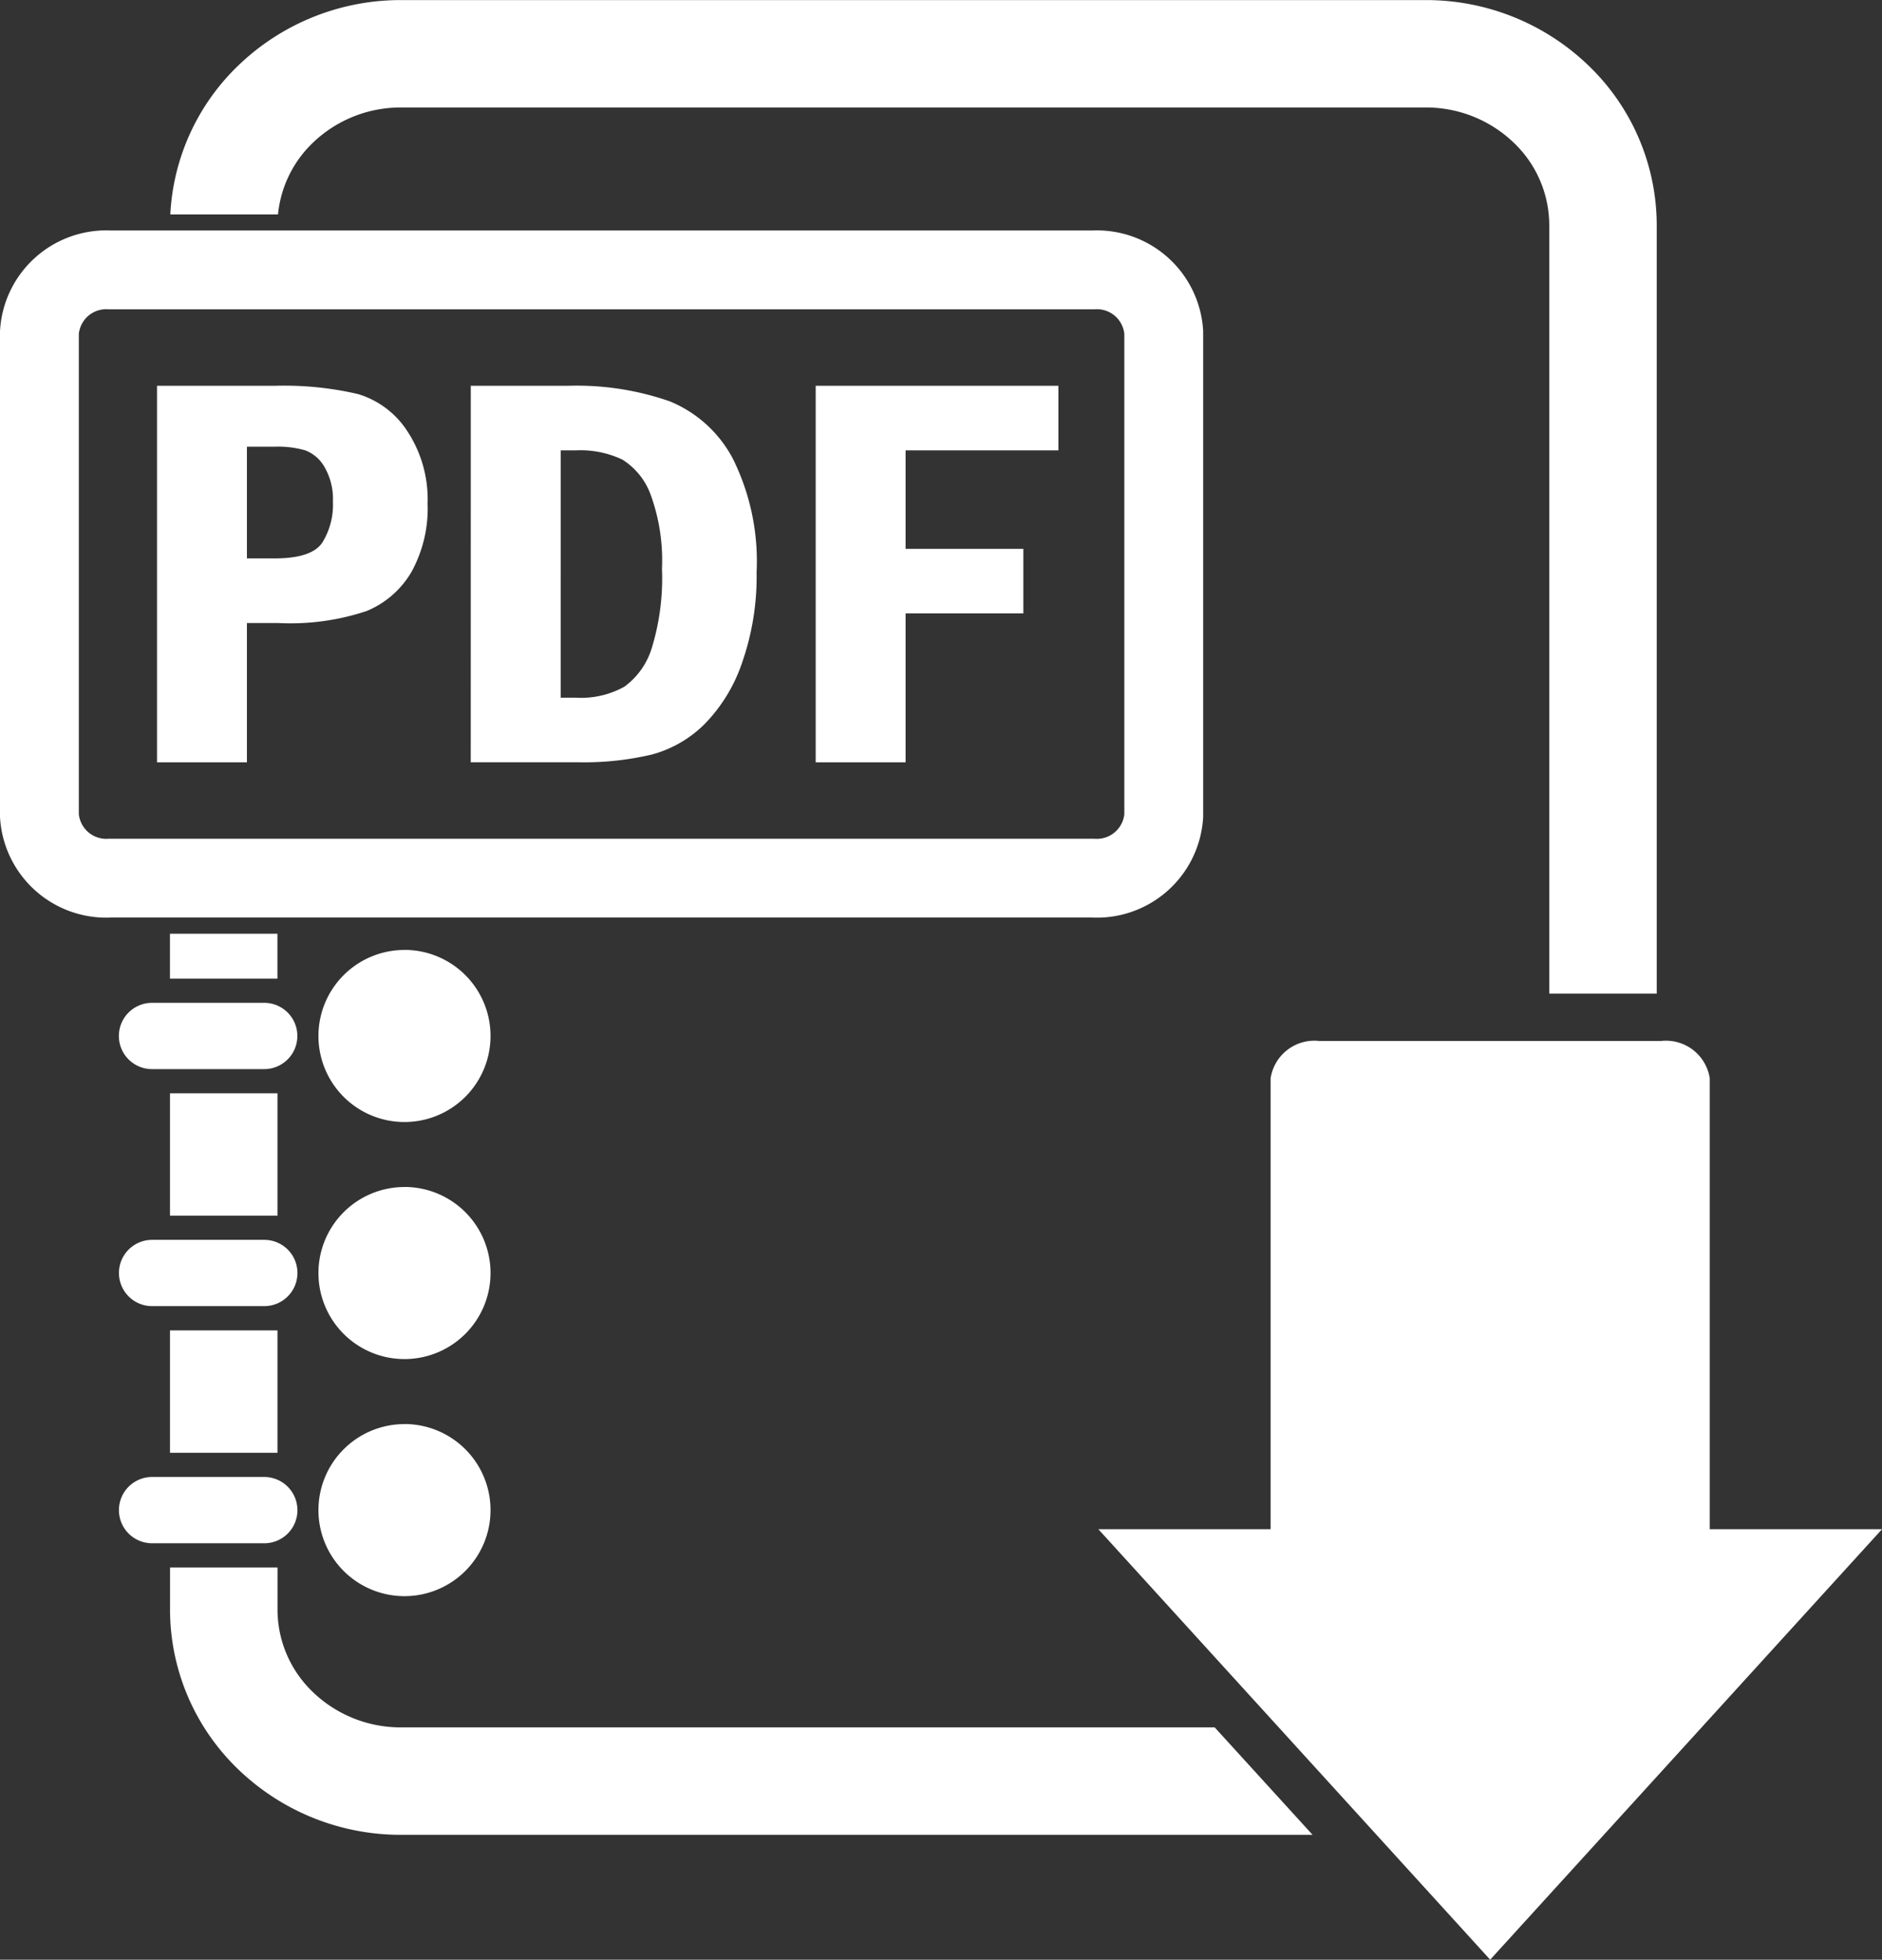
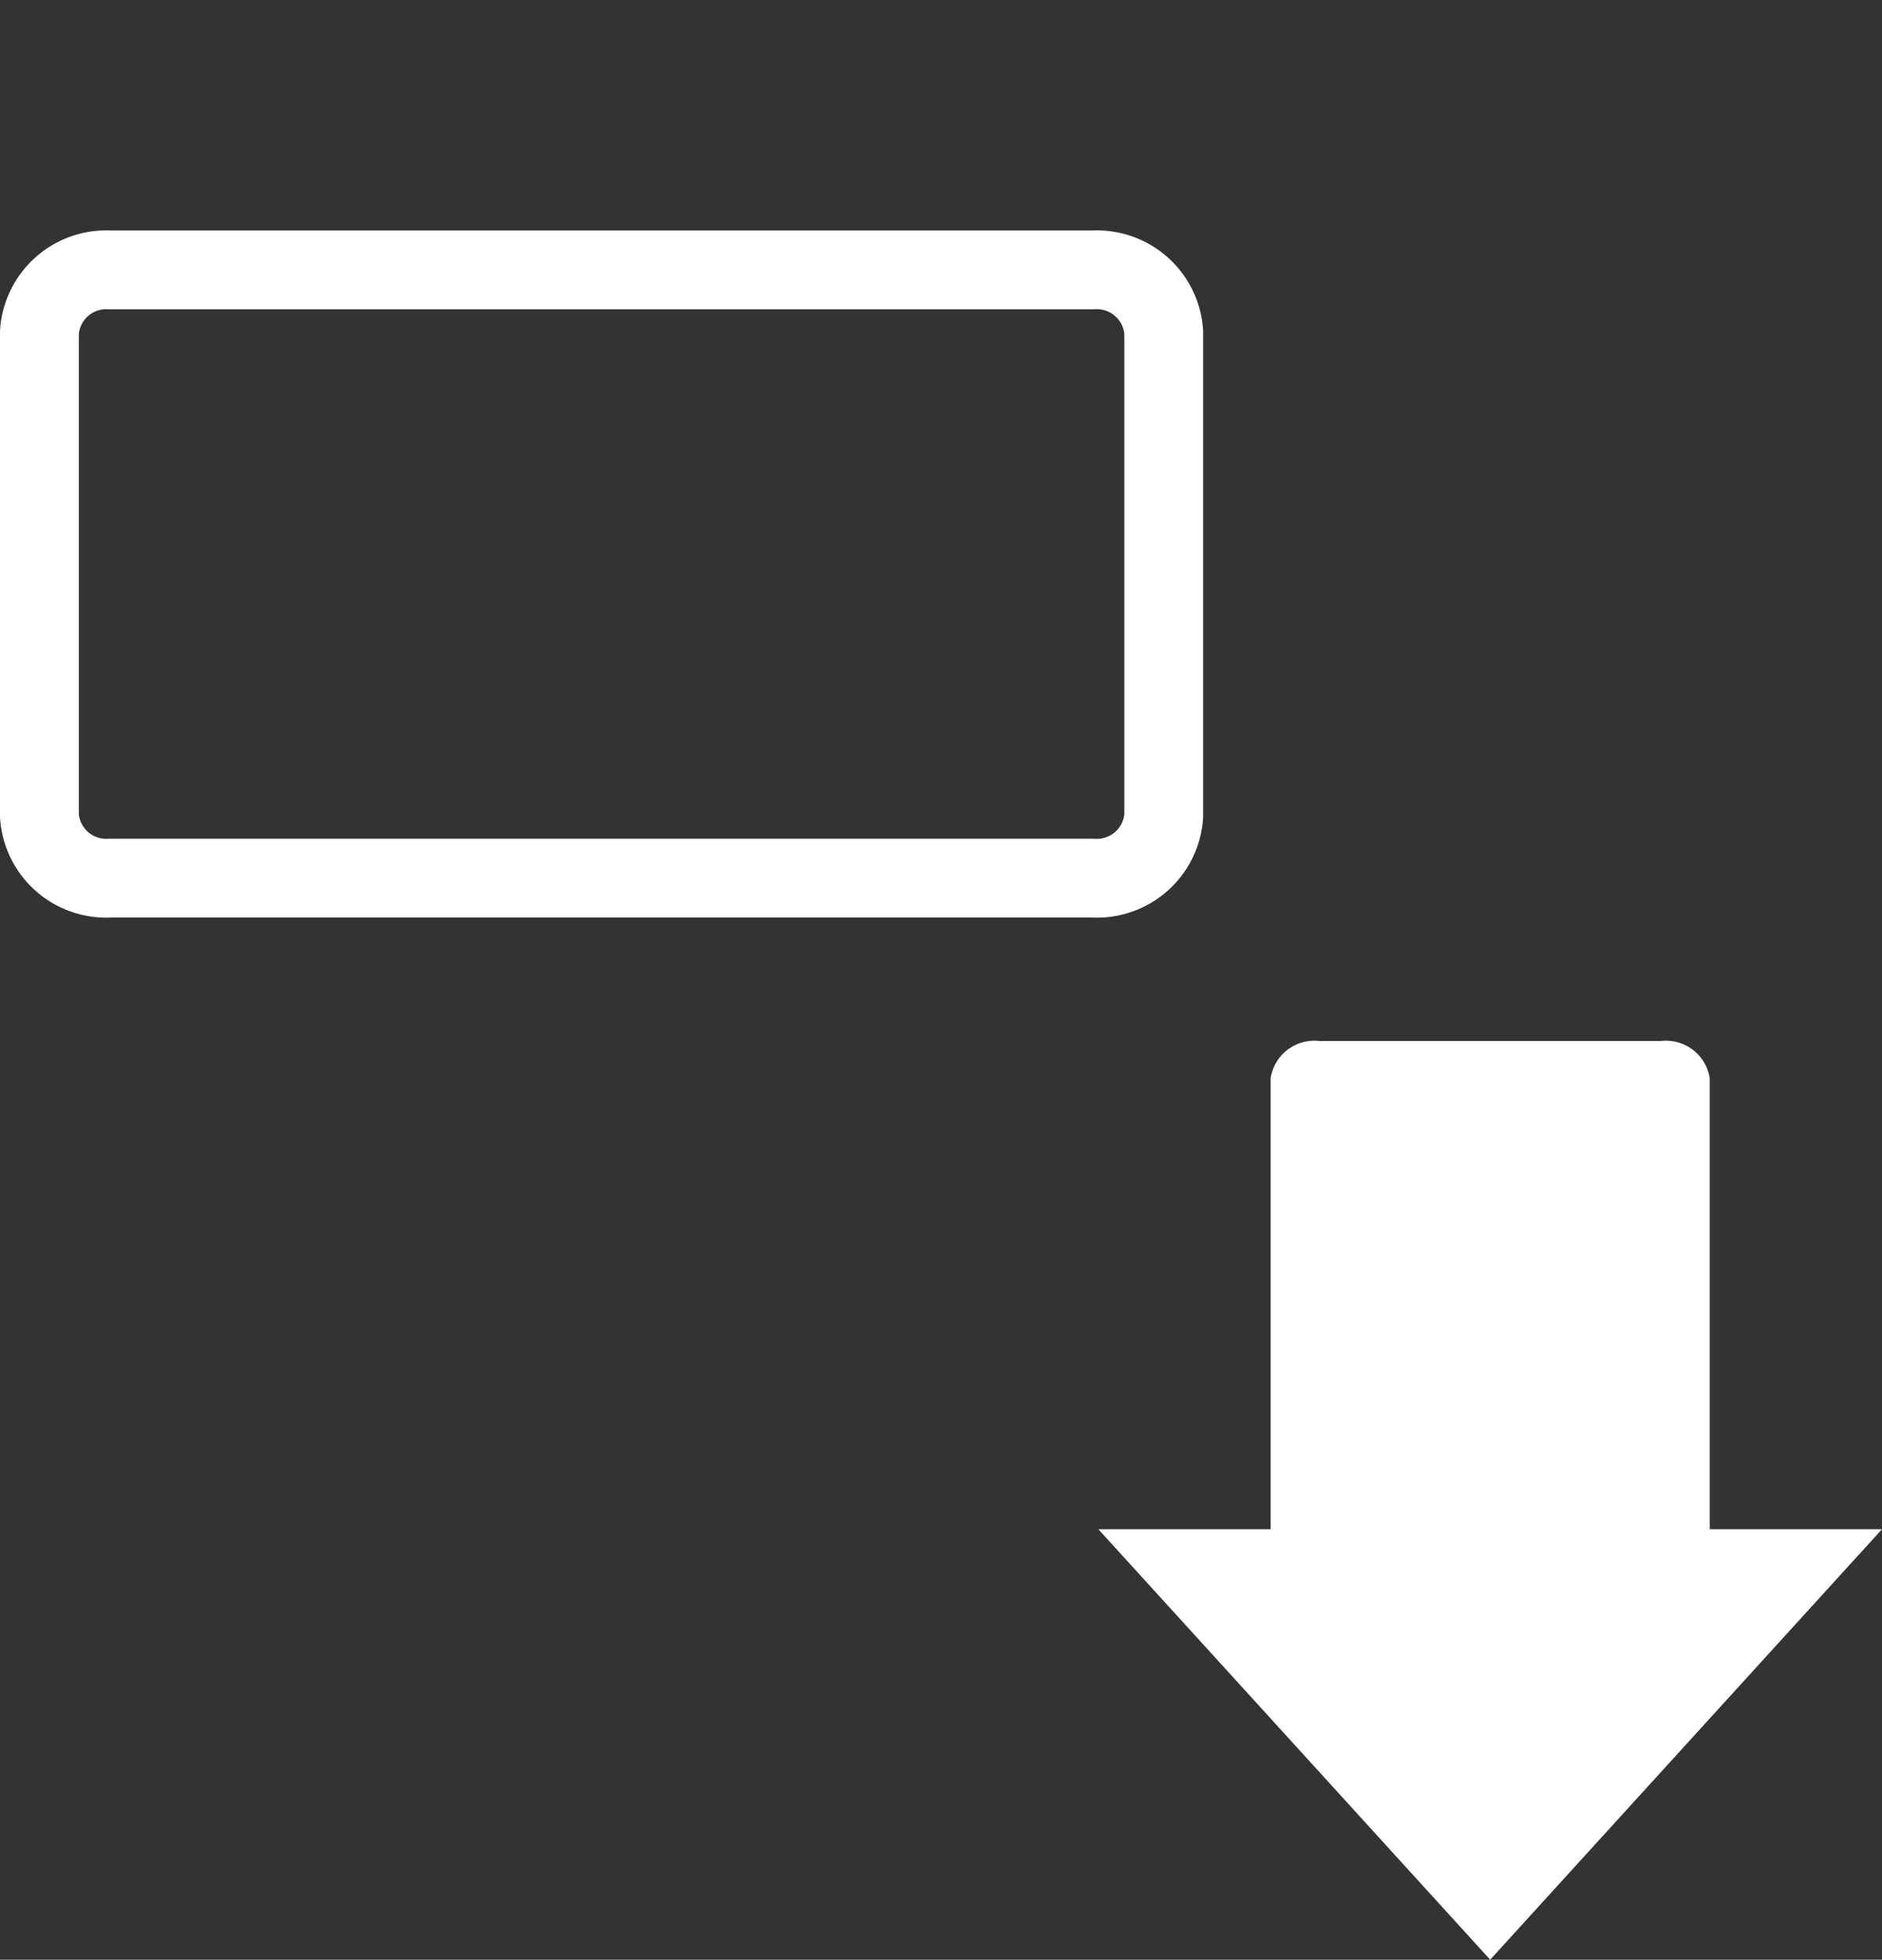
<svg xmlns="http://www.w3.org/2000/svg" width="95.5" height="99.457" viewBox="0 0 95.5 99.457">
  <rect x="0" y="0" width="95.5" height="99.457" fill="#333333" stroke="none" />
  <g id="telecharger-brochure" transform="translate(2)">
    <g id="Groupe_16247" data-name="Groupe 16247" transform="translate(0 0)">
-       <path id="Tracé_15792" data-name="Tracé 15792" d="M396.747,290.455h-5.693a1.682,1.682,0,0,1,0-3.364h5.693a1.682,1.682,0,1,1,0,3.364Zm.669-10.8h-5.454v6.21h5.454Zm-5.454,18.242h5.454v-6.21h-5.454Zm11.9-13.487a4.366,4.366,0,1,0,4.365,4.366A4.367,4.367,0,0,0,403.863,284.407Zm0,12.032a4.366,4.366,0,1,0,4.365,4.366A4.367,4.367,0,0,0,403.863,296.439Zm0-24.063a4.366,4.366,0,1,0,4.365,4.366A4.366,4.366,0,0,0,403.863,272.376Zm-5.434,28.43a1.683,1.683,0,0,0-1.682-1.683h-5.693a1.682,1.682,0,0,0,0,3.364h5.693A1.682,1.682,0,0,0,398.43,300.805Zm46.546,11.025H403.7a6.415,6.415,0,0,1-4.477-1.782,5.8,5.8,0,0,1-1.805-4.191v-2.142h-5.454v2.142a11.259,11.259,0,0,0,3.472,8.113,11.871,11.871,0,0,0,8.264,3.313h46.241Zm-53.014-38h5.454v-2.278h-5.454Zm5.483-38.786a5.822,5.822,0,0,1,1.776-3.643,6.421,6.421,0,0,1,4.477-1.783h51.973a6.416,6.416,0,0,1,4.476,1.783,5.789,5.789,0,0,1,1.806,4.191v39h5.454v-39a11.257,11.257,0,0,0-3.472-8.112,11.869,11.869,0,0,0-8.263-3.313H403.7a11.871,11.871,0,0,0-8.264,3.313,11.267,11.267,0,0,0-3.458,7.565Zm-.7,40.014h-5.693a1.682,1.682,0,0,0,0,3.364h5.693a1.682,1.682,0,1,0,0-3.364Z" transform="translate(-385.336 -224.167)" fill="#fff" />
      <g id="Groupe_16246" data-name="Groupe 16246" transform="translate(0 13.698)">
        <path id="Tracé_15793" data-name="Tracé 15793" d="M433.324,296.324a3.4,3.4,0,0,1-3.588,3.166H379.859a3.4,3.4,0,0,1-3.588-3.166V271.787a3.4,3.4,0,0,1,3.588-3.166h49.877a3.4,3.4,0,0,1,3.588,3.166Z" transform="translate(-376.271 -268.621)" fill="none" stroke="#fff" stroke-width="4" />
        <g id="Groupe_16245" data-name="Groupe 16245" transform="translate(5.968 5.882)">
-           <path id="Tracé_15794" data-name="Tracé 15794" d="M395.638,287.71h5.976a16.462,16.462,0,0,1,4.22.419,4.527,4.527,0,0,1,2.516,1.9,6.294,6.294,0,0,1,1.018,3.66,6.669,6.669,0,0,1-.821,3.471,4.716,4.716,0,0,1-2.274,1.981,12.239,12.239,0,0,1-4.463.609H400.2v7.068h-4.562ZM400.2,290.8v5.669h1.414q1.871,0,2.41-.8a3.641,3.641,0,0,0,.54-2.076,3.246,3.246,0,0,0-.419-1.747,1.913,1.913,0,0,0-.973-.856,5.032,5.032,0,0,0-1.559-.19Z" transform="translate(-395.638 -287.71)" fill="#fff" />
-           <path id="Tracé_15795" data-name="Tracé 15795" d="M447.308,287.71h4.911a14.333,14.333,0,0,1,5.193.791,6.335,6.335,0,0,1,3.2,2.918,11.717,11.717,0,0,1,1.2,5.753,13.245,13.245,0,0,1-.73,4.57,8.216,8.216,0,0,1-1.916,3.143,6,6,0,0,1-2.676,1.54,14.938,14.938,0,0,1-3.726.391h-5.458Zm4.562,3.275V303.54h.777a4.524,4.524,0,0,0,2.456-.56,3.8,3.8,0,0,0,1.388-1.955,12.093,12.093,0,0,0,.519-4.028,9.756,9.756,0,0,0-.572-3.755A3.53,3.53,0,0,0,455,291.455a4.955,4.955,0,0,0-2.357-.469Z" transform="translate(-431.387 -287.71)" fill="#fff" />
-           <path id="Tracé_15796" data-name="Tracé 15796" d="M504.11,287.71h12.316v3.275h-7.754v5h5.976v3.275h-5.976v7.558H504.11Z" transform="translate(-470.687 -287.71)" fill="#fff" />
-         </g>
+           </g>
      </g>
      <path id="Tracé_15797" data-name="Tracé 15797" d="M581.684,420.392V397.514a2.248,2.248,0,0,0-2.476-1.9H561.875a2.248,2.248,0,0,0-2.476,1.9v22.878h-8.741l19.883,21.848,19.884-21.848Z" transform="translate(-496.924 -342.783)" fill="#fff" />
    </g>
  </g>
</svg>